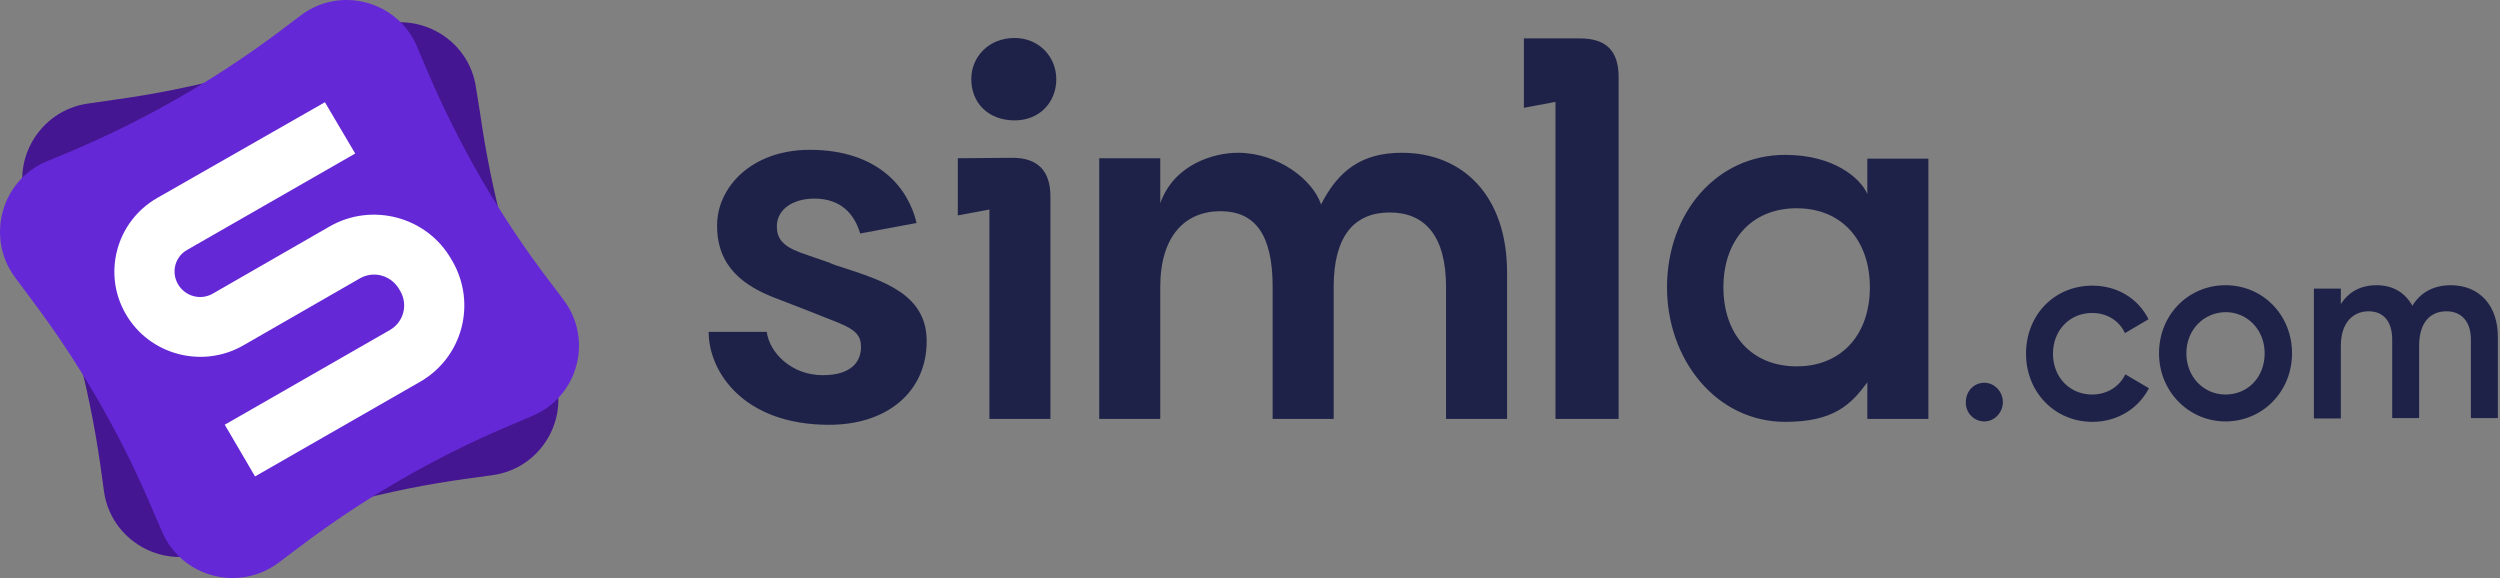
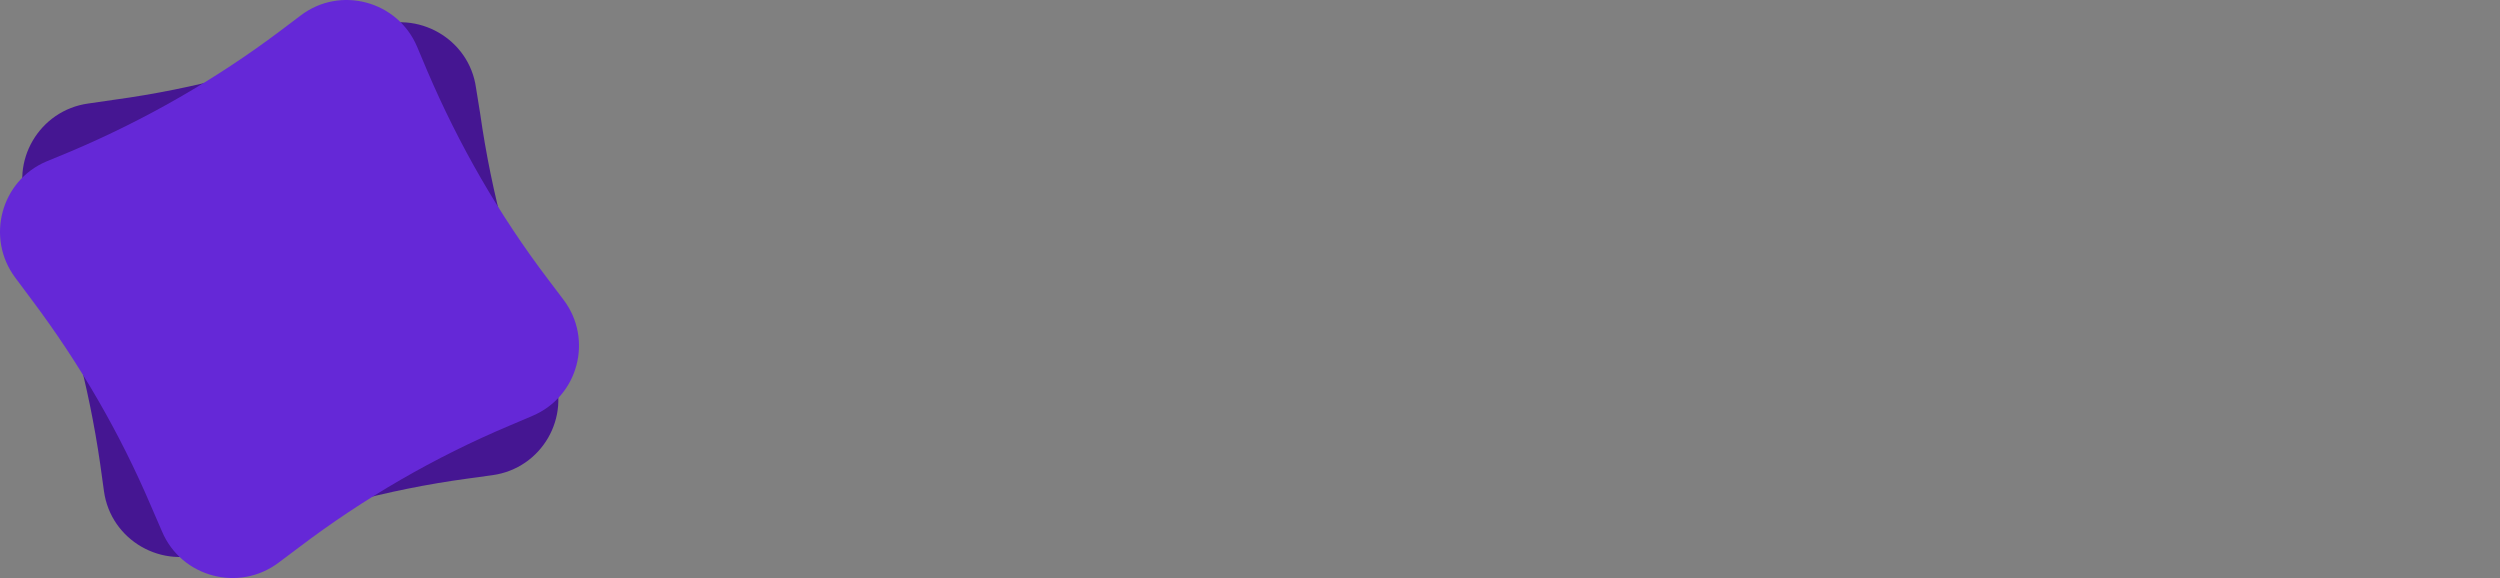
<svg xmlns="http://www.w3.org/2000/svg" width="173" style="" viewBox="0 0 173 40" fill="none" height="40">
  <rect x="0" y="0" width="173" height="40" fill="#808080" stroke="none" />
  <path d="M32.941 6.086C32.474 2.681 28.892 0.645 25.718 1.925L24.057 2.594C18.873 4.689 13.456 6.144 7.922 6.9L6.116 7.162C2.709 7.628 0.641 11.177 1.922 14.348L2.679 16.211C4.718 21.302 6.145 26.656 6.932 32.096L7.194 33.987C7.66 37.392 11.242 39.457 14.446 38.148L16.077 37.479C21.32 35.355 26.795 33.871 32.387 33.115L34.076 32.882C37.484 32.416 39.552 28.867 38.241 25.666L37.571 24.008C35.474 18.829 34.018 13.418 33.232 7.889L32.941 6.086Z" fill="#451692" />
  <path d="M28.863 3.233C27.523 0.062 23.533 -1.015 20.795 1.08L19.368 2.157C14.912 5.503 10.048 8.296 4.893 10.478L3.204 11.176C0.058 12.514 -0.99 16.471 1.049 19.206L2.243 20.807C5.534 25.2 8.301 29.971 10.456 35.034L11.213 36.78C12.553 39.951 16.543 40.998 19.281 38.933L20.679 37.885C25.164 34.481 30.086 31.63 35.271 29.448L36.843 28.779C40.018 27.44 41.066 23.483 38.999 20.748L37.921 19.323C34.542 14.871 31.747 10.012 29.562 4.892L28.863 3.233Z" fill="#6528D7" />
-   <path d="M22.484 7.074L10.863 13.708C8.038 15.337 7.077 18.945 8.708 21.738C10.339 24.56 13.98 25.52 16.805 23.92L24.902 19.265C25.863 18.712 27.057 19.061 27.61 19.992L27.698 20.138C28.251 21.098 27.931 22.291 26.97 22.844L15.553 29.39L17.649 32.969L29.067 26.422C32.008 24.735 32.998 21.011 31.309 18.072L31.222 17.927C29.532 14.988 25.746 13.999 22.834 15.657L14.737 20.312C13.892 20.807 12.815 20.516 12.32 19.672C11.825 18.828 12.116 17.752 12.96 17.287L24.581 10.624L22.484 7.074Z" fill="#FFFFFF" />
-   <path d="M73.096 5.48C73.096 7.11 71.902 8.331 70.213 8.331C68.378 8.331 67.213 7.11 67.213 5.48C67.213 3.938 68.407 2.629 70.213 2.629C71.902 2.629 73.096 3.938 73.096 5.48ZM72.689 13.598V28.989H68.466V14.5L66.281 14.907V10.95L69.98 10.921C71.815 10.892 72.689 11.823 72.689 13.598ZM112.008 5.335V28.989H107.639V7.051L105.454 7.459V2.658H109.328C111.134 2.658 112.008 3.502 112.008 5.335ZM58.243 18.486C61.184 19.446 64.126 20.377 64.126 23.606C64.126 27.098 61.417 29.396 57.369 29.396C51.456 29.396 49.039 25.73 49.039 22.966H53.058C53.262 24.45 54.806 25.963 56.932 25.963C58.942 25.963 59.582 25.003 59.582 24.014C59.582 23.228 59.204 22.821 58.068 22.355C57.893 22.268 57.689 22.21 57.485 22.122C56.466 21.715 55.214 21.221 53.845 20.697C51.398 19.795 49.622 18.427 49.622 15.605C49.622 12.928 52.039 10.368 56.029 10.368C60.806 10.368 62.873 13.045 63.427 15.431L59.524 16.158C59.116 14.79 58.184 13.743 56.349 13.743C54.893 13.743 53.757 14.47 53.757 15.663C53.757 16.449 54.107 17.002 55.359 17.467C55.942 17.671 56.583 17.904 57.369 18.166C57.66 18.311 57.951 18.398 58.243 18.486ZM148.705 26.865C147.977 28.291 146.492 29.192 144.802 29.192C142.181 29.192 140.201 27.127 140.201 24.479C140.201 21.802 142.152 19.766 144.802 19.766C146.521 19.766 147.977 20.668 148.676 22.093L147.045 23.053C146.666 22.21 145.822 21.657 144.773 21.657C143.23 21.657 142.065 22.85 142.065 24.479C142.065 26.108 143.23 27.301 144.773 27.301C145.822 27.301 146.666 26.748 147.074 25.905L148.705 26.865ZM158.608 24.45C158.608 27.098 156.569 29.163 154.006 29.163C151.472 29.163 149.404 27.098 149.404 24.45C149.404 21.773 151.443 19.737 154.006 19.737C156.569 19.737 158.608 21.773 158.608 24.45ZM151.297 24.45C151.297 26.079 152.491 27.301 154.006 27.301C155.55 27.301 156.715 26.108 156.715 24.45C156.715 22.821 155.52 21.599 154.006 21.599C152.491 21.628 151.297 22.821 151.297 24.45ZM169.588 19.737C168.423 19.737 167.491 20.231 166.938 21.162C166.442 20.26 165.598 19.737 164.462 19.737C163.384 19.737 162.54 20.173 161.986 21.046V19.969H160.122V28.96H161.986V23.926C161.986 22.297 162.86 21.541 163.909 21.541C164.928 21.541 165.54 22.239 165.54 23.49V28.931H167.404V23.926C167.404 22.297 168.19 21.541 169.297 21.541C170.316 21.541 170.986 22.239 170.986 23.49V28.931H172.85V23.373C172.879 21.133 171.568 19.737 169.588 19.737ZM137.317 29.163C138.016 29.163 138.599 28.552 138.599 27.825C138.599 27.098 138.016 26.487 137.317 26.487C136.589 26.487 136.036 27.069 136.036 27.825C136.007 28.552 136.589 29.163 137.317 29.163ZM133.444 10.979H129.22V13.423C128.754 12.347 126.92 10.717 123.541 10.717C118.735 10.717 115.357 14.79 115.357 19.882C115.357 24.886 118.765 29.192 123.541 29.192C126.89 29.192 128.085 28 129.22 26.458V28.989H133.444V10.979ZM129.395 19.882C129.395 23.112 127.473 25.352 124.327 25.352C121.182 25.352 119.26 23.112 119.26 19.882C119.26 16.653 121.182 14.412 124.327 14.412C127.473 14.412 129.395 16.653 129.395 19.882ZM97.008 10.572C94.241 10.572 92.61 11.794 91.416 14.15C90.863 12.463 88.475 10.572 85.649 10.572C84.018 10.572 81.251 11.357 80.29 14.063V10.95H76.067V28.989H80.29V19.853C80.29 16.333 82.009 14.616 84.455 14.616C86.902 14.616 88.067 16.303 88.067 19.853V28.989H92.29V19.853C92.29 16.333 93.717 14.703 96.163 14.703C98.61 14.703 100.066 16.333 100.066 19.853V28.989H104.289V18.864C104.289 13.481 101.173 10.572 97.008 10.572Z" fill="#1E2248" />
</svg>